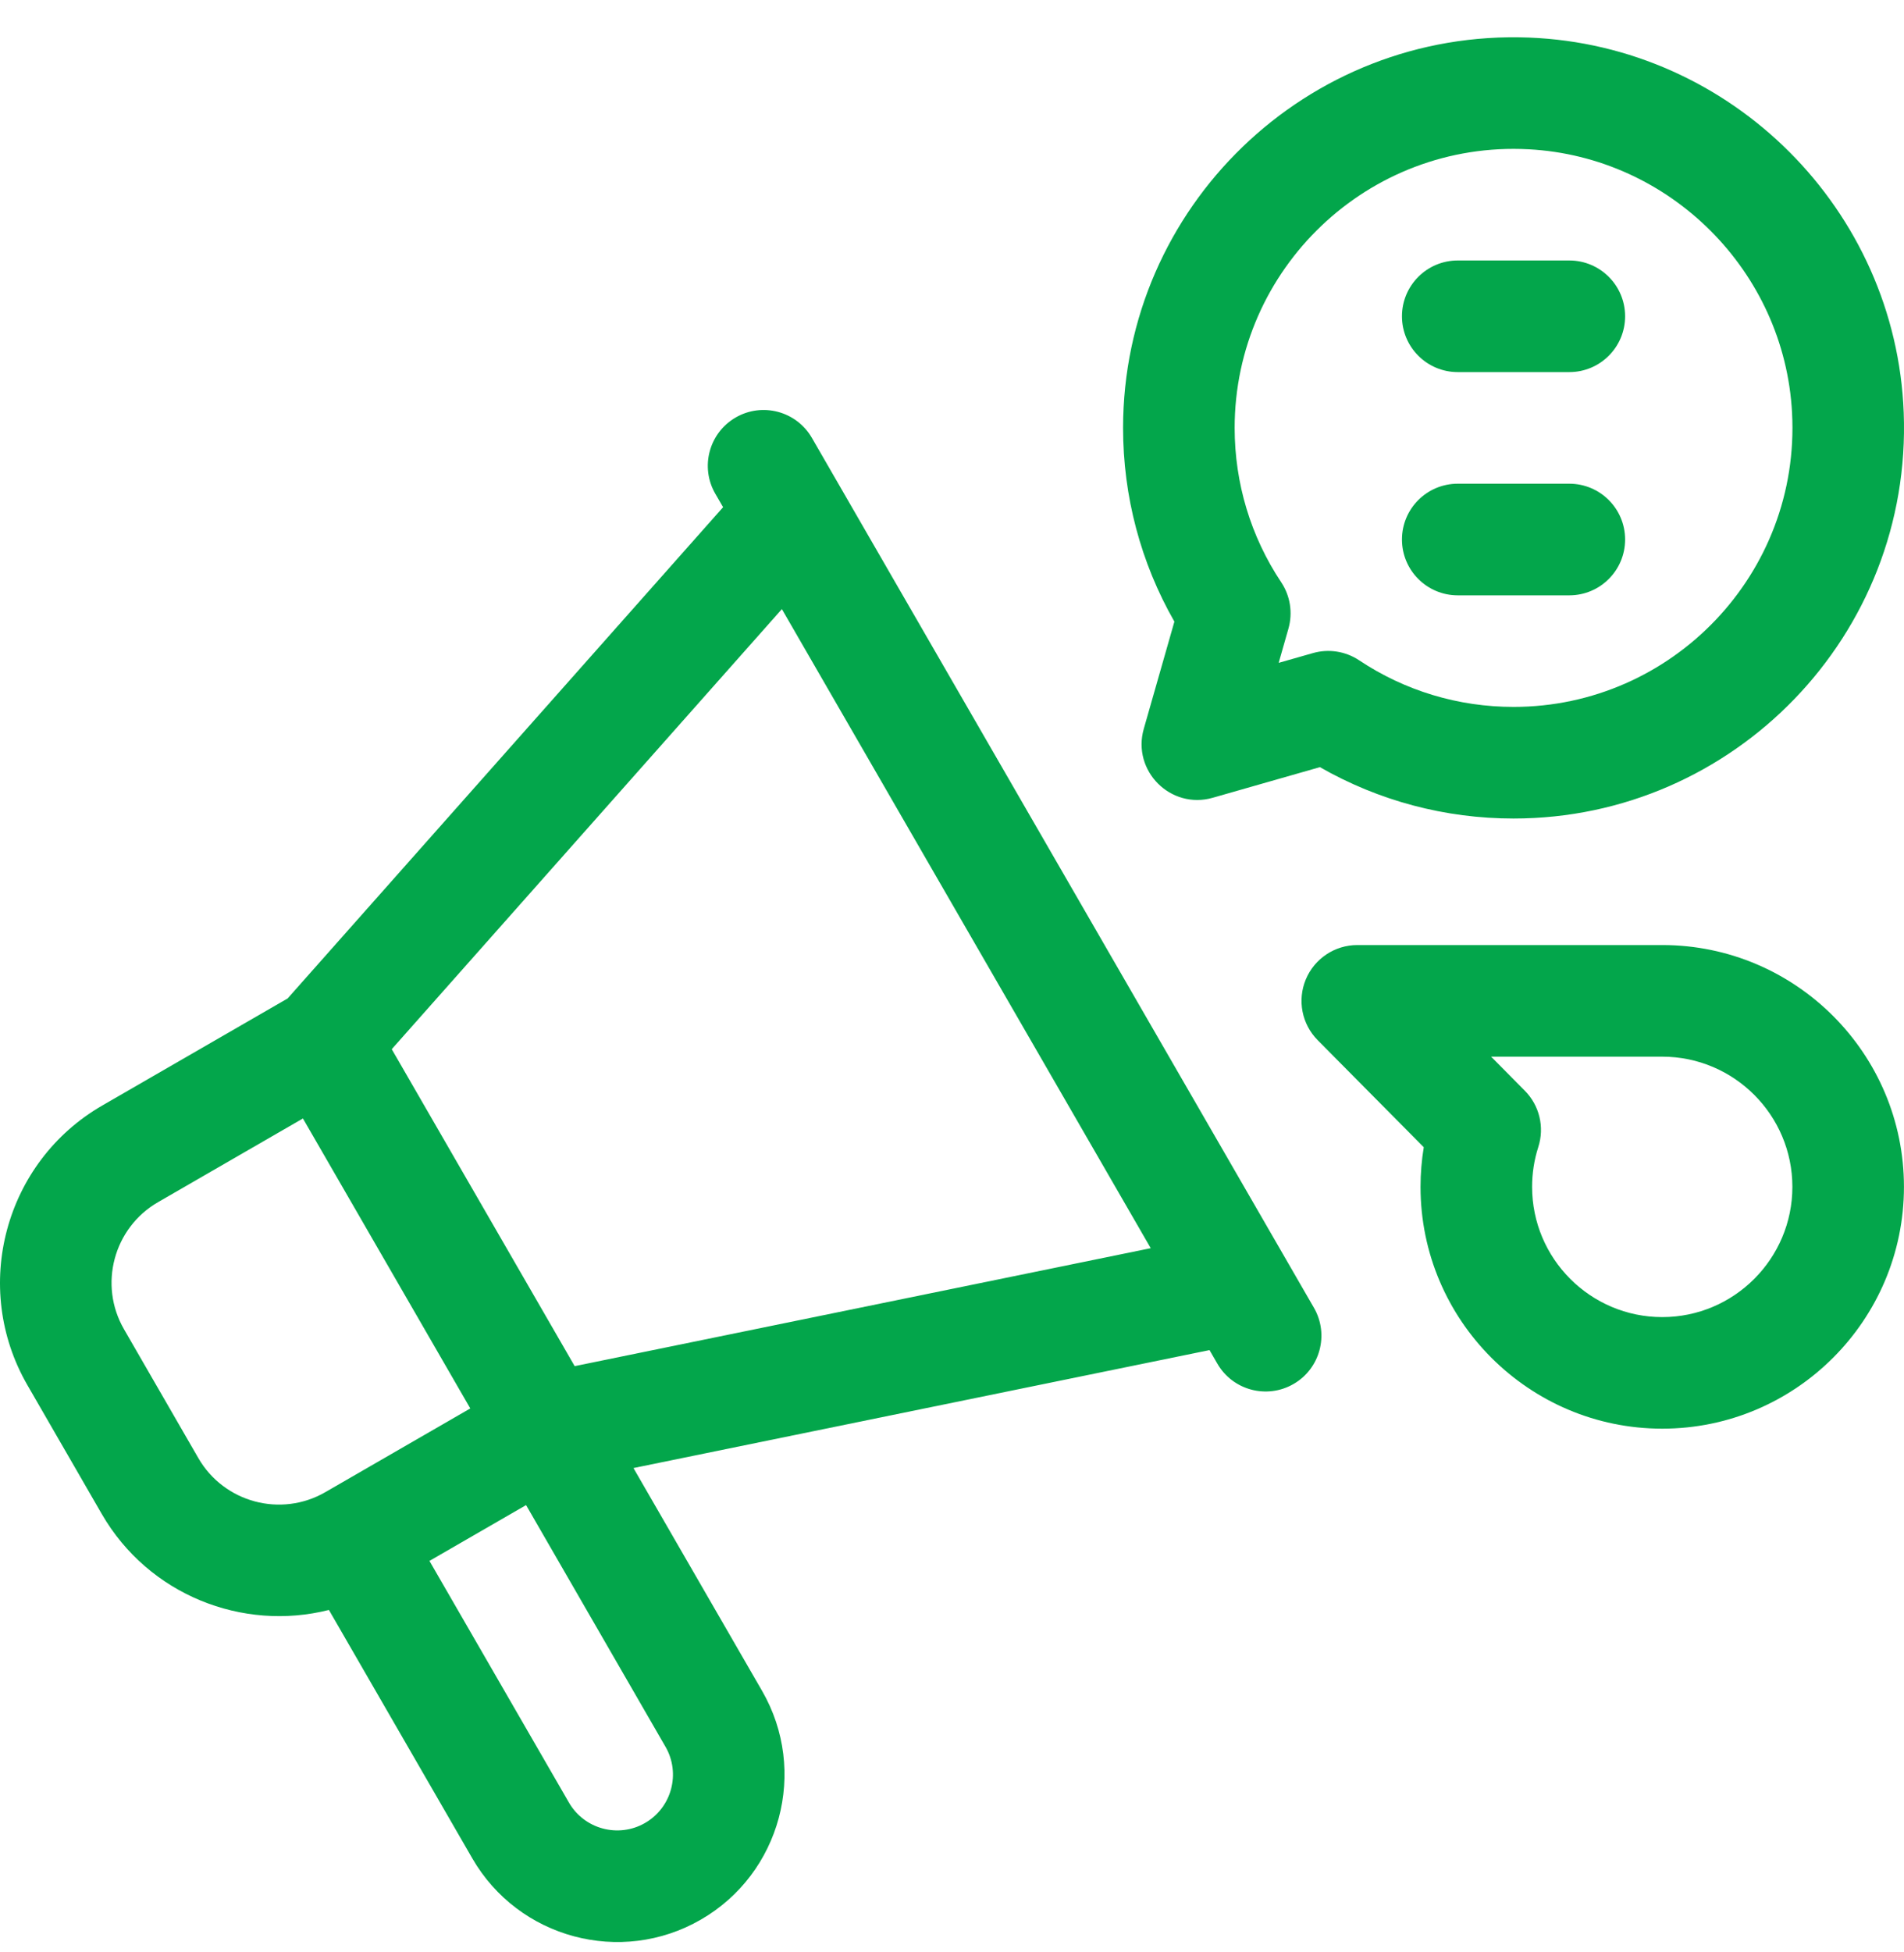
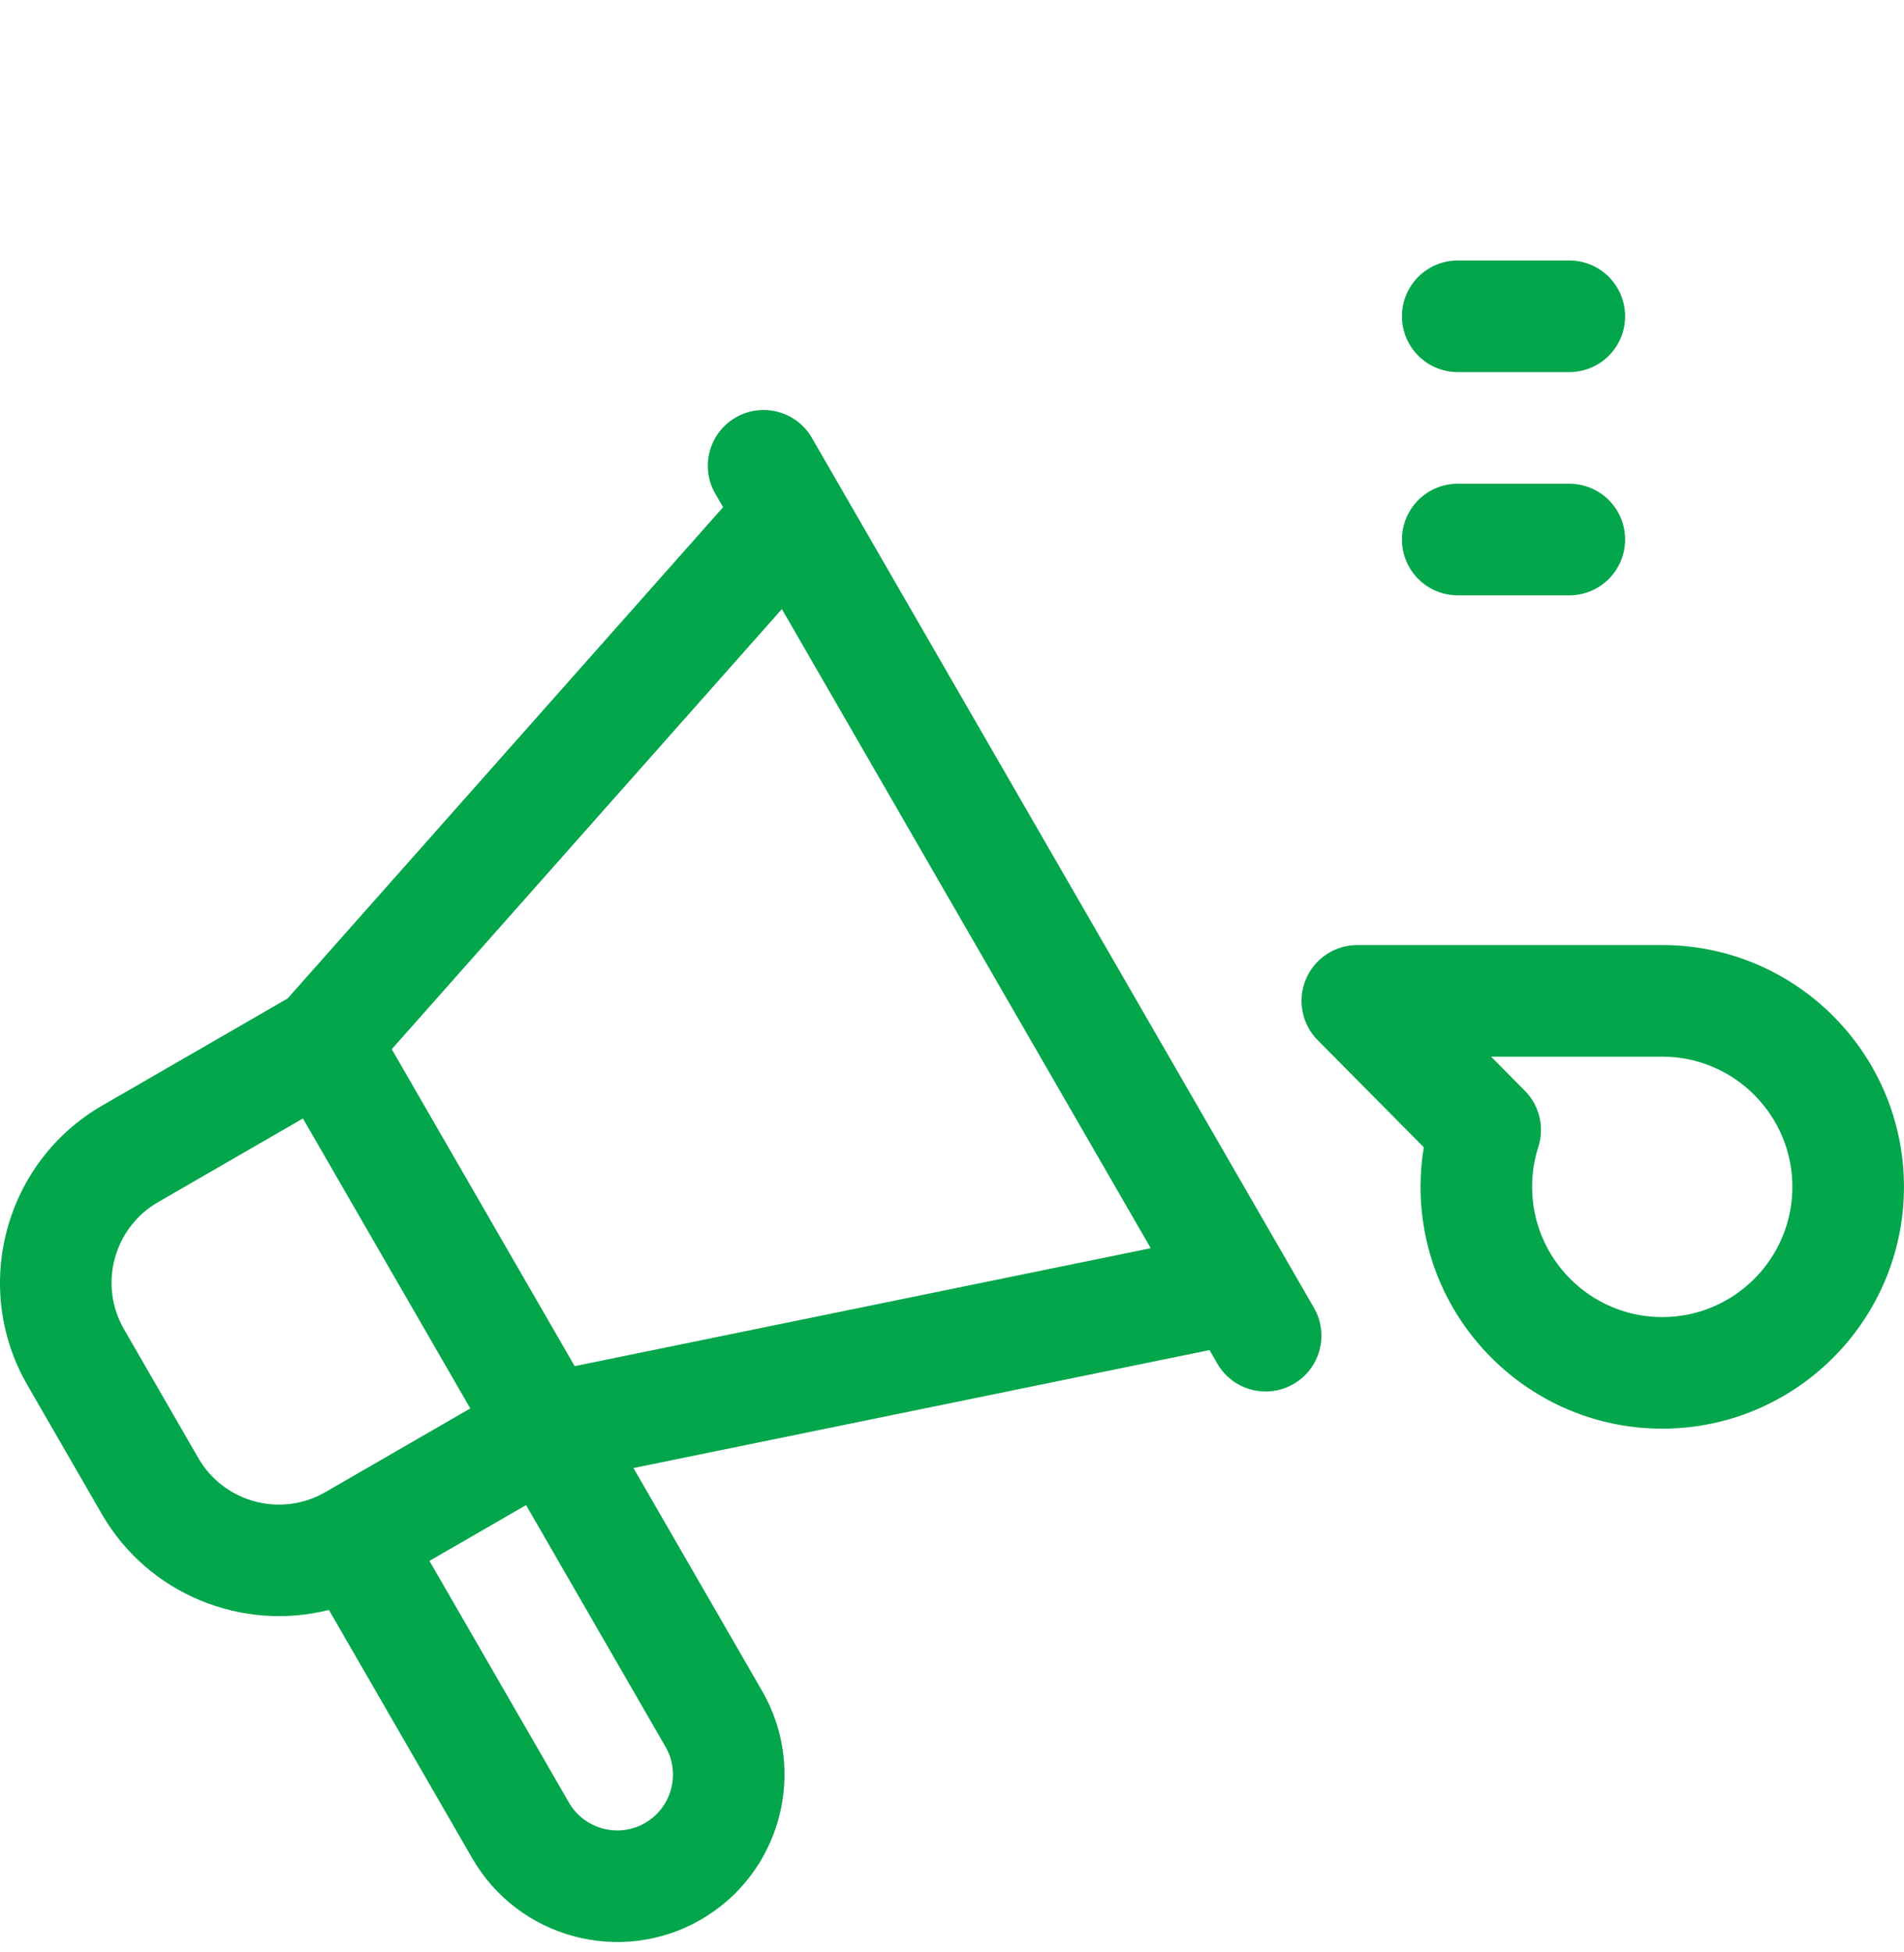
<svg xmlns="http://www.w3.org/2000/svg" width="40" height="41" viewBox="0 0 40 41" fill="none">
  <path d="M17.057 9.196C16.733 8.635 16.016 8.443 15.456 8.767C14.896 9.091 14.703 9.807 15.027 10.368L15.191 10.651L6.042 20.968L2.148 23.216C0.096 24.401 -0.61 27.034 0.575 29.086L2.137 31.792C3.119 33.492 5.094 34.267 6.91 33.809L9.922 39.025C10.891 40.704 13.045 41.282 14.724 40.312C16.403 39.343 16.98 37.189 16.011 35.51L13.308 30.829L25.41 28.352L25.574 28.636C25.897 29.196 26.614 29.388 27.175 29.064C27.735 28.741 27.927 28.024 27.604 27.464L17.057 9.196ZM6.835 31.335C5.902 31.874 4.706 31.553 4.167 30.62L2.605 27.914C2.066 26.981 2.387 25.785 3.319 25.246L6.364 23.488L9.88 29.577L6.835 31.335ZM13.981 36.682C14.304 37.241 14.112 37.959 13.552 38.282C12.993 38.605 12.275 38.413 11.952 37.853L9.022 32.779L11.052 31.607L13.981 36.682ZM12.073 28.689L8.23 22.033L16.426 12.791L24.175 26.212L12.073 28.689Z" fill="#03A64B" />
  <path d="M30.625 12.502H32.969C33.616 12.502 34.141 11.977 34.141 11.33C34.141 10.682 33.616 10.158 32.969 10.158H30.625C29.978 10.158 29.453 10.682 29.453 11.33C29.453 11.977 29.978 12.502 30.625 12.502Z" fill="#03A64B" />
  <path d="M30.625 7.814H32.969C33.616 7.814 34.141 7.289 34.141 6.642C34.141 5.995 33.616 5.47 32.969 5.47H30.625C29.978 5.47 29.453 5.995 29.453 6.642C29.453 7.289 29.978 7.814 30.625 7.814Z" fill="#03A64B" />
  <path d="M34.921 19.846H28.515C28.042 19.846 27.615 20.131 27.433 20.567C27.251 21.004 27.349 21.507 27.682 21.843L29.911 24.092C29.866 24.366 29.843 24.645 29.843 24.924C29.843 27.724 32.121 30.002 34.921 30.002C37.721 30.002 39.999 27.724 39.999 24.924C39.999 22.124 37.721 19.846 34.921 19.846ZM34.921 27.659C33.413 27.659 32.187 26.432 32.187 24.924C32.187 24.64 32.23 24.358 32.317 24.088C32.451 23.671 32.342 23.215 32.034 22.905L31.326 22.19H34.921C36.429 22.19 37.655 23.417 37.655 24.924C37.655 26.432 36.429 27.659 34.921 27.659Z" fill="#03A64B" />
-   <path d="M24.029 15.305C23.777 16.189 24.594 17.006 25.478 16.753L27.729 16.11C28.965 16.817 30.36 17.189 31.797 17.189C36.428 17.189 40.175 13.332 39.994 8.662C39.829 4.404 36.378 0.954 32.121 0.789C27.451 0.608 23.594 4.355 23.594 8.986C23.594 10.423 23.965 11.818 24.672 13.054L24.029 15.305ZM32.115 3.135C35.086 3.293 37.489 5.696 37.648 8.667C37.828 12.042 35.133 14.845 31.797 14.845C30.637 14.845 29.515 14.507 28.553 13.866C28.267 13.676 27.912 13.62 27.582 13.715L26.863 13.92L27.068 13.201C27.162 12.87 27.107 12.515 26.917 12.229C26.276 11.268 25.938 10.146 25.938 8.986C25.938 5.649 28.741 2.955 32.115 3.135Z" fill="#03A64B" />
</svg>